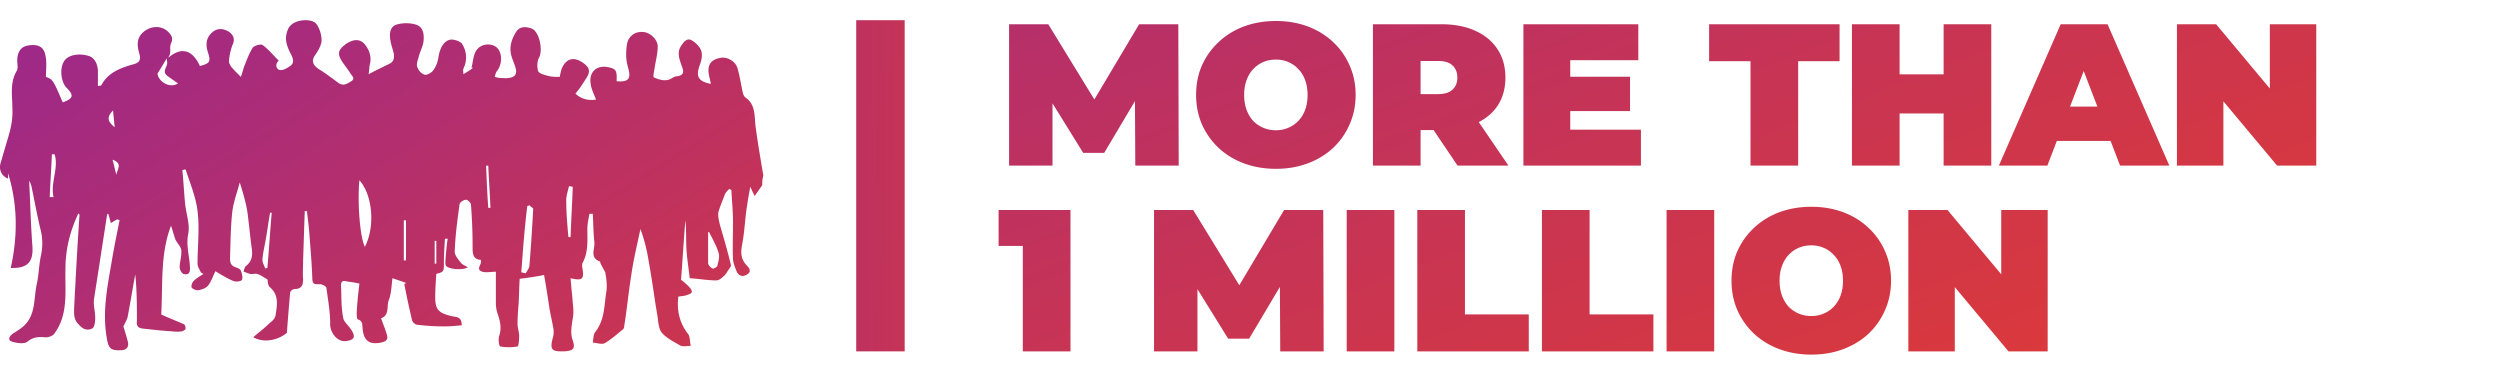
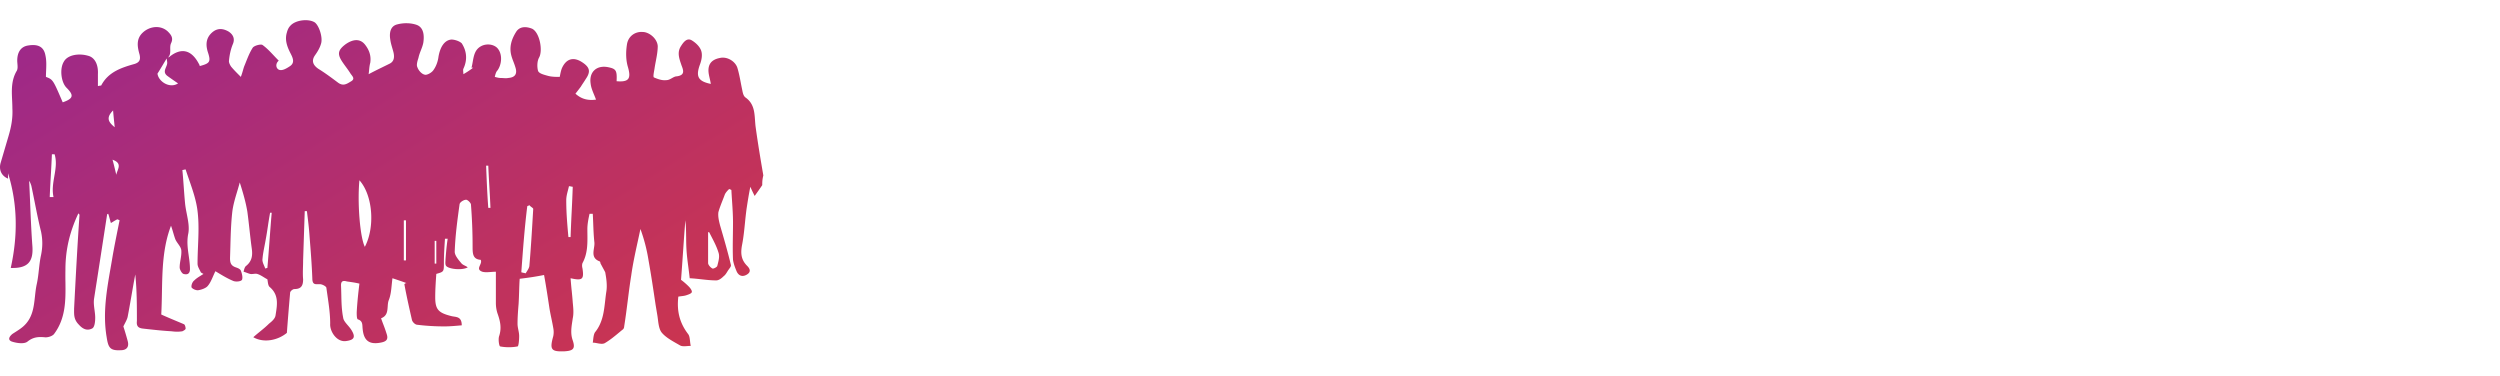
<svg xmlns="http://www.w3.org/2000/svg" width="619" height="93" fill="none">
-   <path d="M249.85 41V6h9.7l14 22.85h-5.1L282.05 6h9.7l.1 35H281.1l-.1-18.8h1.7l-9.3 15.65h-5.2l-9.7-15.65h2.1V41h-10.75zm66.055.8c-2.833 0-5.467-.45-7.9-1.35-2.4-.9-4.483-2.167-6.25-3.8a18.165 18.165 0 01-4.15-5.85c-.967-2.233-1.45-4.667-1.45-7.3 0-2.667.483-5.1 1.45-7.3 1-2.233 2.383-4.167 4.15-5.8 1.767-1.667 3.85-2.95 6.25-3.85 2.433-.9 5.067-1.35 7.9-1.35 2.867 0 5.5.45 7.9 1.35 2.4.9 4.483 2.183 6.25 3.85a17.01 17.01 0 014.1 5.8c1 2.2 1.5 4.633 1.5 7.3 0 2.633-.5 5.067-1.5 7.3a17.536 17.536 0 01-4.1 5.85c-1.767 1.633-3.85 2.9-6.25 3.8-2.4.9-5.033 1.35-7.9 1.35zm0-9.55c1.1 0 2.117-.2 3.05-.6a7.24 7.24 0 002.5-1.7c.733-.767 1.3-1.683 1.7-2.75.4-1.1.6-2.333.6-3.7s-.2-2.583-.6-3.65c-.4-1.1-.967-2.017-1.7-2.75a6.93 6.93 0 00-2.5-1.75c-.933-.4-1.95-.6-3.05-.6-1.1 0-2.133.2-3.1.6a7.55 7.55 0 00-2.5 1.75c-.7.733-1.25 1.65-1.65 2.75-.4 1.067-.6 2.283-.6 3.65s.2 2.6.6 3.7c.4 1.067.95 1.983 1.65 2.75a7.923 7.923 0 002.5 1.7c.967.4 2 .6 3.1.6zM339.938 41V6h16.85c3.267 0 6.083.533 8.45 1.6 2.4 1.067 4.25 2.6 5.55 4.6 1.3 1.967 1.95 4.3 1.95 7s-.65 5.033-1.95 7c-1.3 1.933-3.15 3.417-5.55 4.45-2.367 1.033-5.183 1.55-8.45 1.55h-10.3l5.25-4.85V41h-11.8zm20.95 0l-8.6-12.75h12.5l8.7 12.75h-12.6zm-9.15-12.35l-5.25-5.35h9.55c1.633 0 2.833-.367 3.6-1.1.8-.733 1.2-1.733 1.2-3s-.4-2.267-1.2-3c-.767-.733-1.967-1.1-3.6-1.1h-9.55l5.25-5.35v18.9zM387.994 19h15.6v8.5h-15.6V19zm.8 13.1h17.5V41h-29.1V6h28.45v8.9h-16.85v17.2zm44.633 8.9V15.15h-10.25V6h32.3v9.15h-10.25V41h-11.8zm47.814-35h11.8v35h-11.8V6zm-10.9 35h-11.8V6h11.8v35zm11.7-12.9h-12.5v-9.7h12.5v9.7zM494.927 41l15.3-35h11.6l15.3 35h-12.2l-11.3-29.4h4.6l-11.3 29.4h-12zm9.1-6.1l3-8.5h16.1l3 8.5h-22.1zM539.01 41V6h9.7l17.8 21.3h-4.5V6h11.5v35h-9.7l-17.8-21.3h4.5V41h-11.5zM253.25 87V56.1l5.05 4.8h-11.05V52h17.8v35h-11.8zm32.489 0V52h9.7l14 22.85h-5.1l13.6-22.85h9.7l.1 35h-10.75l-.1-18.8h1.7l-9.3 15.65h-5.2l-9.7-15.65h2.1V87h-10.75zm47.705 0V52h11.8v35h-11.8zm17.48 0V52h11.8v25.85h15.8V87h-27.6zm30.86 0V52h11.8v25.85h15.8V87h-27.6zm30.859 0V52h11.8v35h-11.8zm35.83.8c-2.833 0-5.466-.45-7.9-1.35-2.4-.9-4.483-2.167-6.25-3.8a18.18 18.18 0 01-4.15-5.85c-.966-2.233-1.45-4.667-1.45-7.3 0-2.667.484-5.1 1.45-7.3 1-2.233 2.384-4.167 4.15-5.8 1.767-1.667 3.85-2.95 6.25-3.85 2.434-.9 5.067-1.35 7.9-1.35 2.867 0 5.5.45 7.9 1.35 2.4.9 4.484 2.183 6.25 3.85a16.997 16.997 0 014.1 5.8c1 2.2 1.5 4.633 1.5 7.3 0 2.633-.5 5.067-1.5 7.3a17.522 17.522 0 01-4.1 5.85c-1.766 1.633-3.85 2.9-6.25 3.8-2.4.9-5.033 1.35-7.9 1.35zm0-9.55c1.1 0 2.117-.2 3.05-.6a7.24 7.24 0 002.5-1.7c.734-.767 1.3-1.683 1.7-2.75.4-1.1.6-2.333.6-3.7s-.2-2.583-.6-3.65c-.4-1.1-.966-2.017-1.7-2.75a6.93 6.93 0 00-2.5-1.75c-.933-.4-1.95-.6-3.05-.6-1.1 0-2.133.2-3.1.6a7.56 7.56 0 00-2.5 1.75c-.7.733-1.25 1.65-1.65 2.75-.4 1.067-.6 2.283-.6 3.65s.2 2.6.6 3.7c.4 1.067.95 1.983 1.65 2.75a7.934 7.934 0 002.5 1.7c.967.4 2 .6 3.1.6zM472.506 87V52h9.7l17.8 21.3h-4.5V52h11.5v35h-9.7l-17.8-21.3h4.5V87h-11.5z" fill="url(#paint0_linear_66_5)" />
  <path fill-rule="evenodd" clip-rule="evenodd" d="M186.855 48.521c.67-.938 1.341-1.876 1.877-2.68 0-.67 0-1.34.268-2.412-.67-3.886-1.341-7.907-1.877-11.793-.09-.603-.133-1.22-.176-1.836-.148-2.118-.294-4.215-2.371-5.668-.508-.381-.655-1.123-.783-1.77l-.021-.106a82.967 82.967 0 01-.351-1.758v-.002c-.246-1.279-.487-2.538-.856-3.735-.536-1.608-2.547-2.814-4.29-2.412-2.144.402-3.083 1.608-2.815 3.752.067.47.168.905.268 1.34.101.436.201.872.268 1.34-3.217-.67-3.753-1.876-2.681-4.824.403-1.072.671-2.412.268-3.484-.402-1.072-1.474-2.01-2.413-2.546-1.072-.536-1.876.402-2.547 1.474-.995 1.493-.489 2.986.018 4.48l.116.344c.537 1.34.805 2.412-1.206 2.68-.387 0-.773.217-1.175.442-.434.244-.885.496-1.372.496-1.073.134-2.145-.267-3.083-.67-.228-.113-.07-.996.065-1.752l.069-.392c.089-.625.208-1.25.327-1.876.239-1.25.477-2.501.477-3.752-.134-1.876-2.145-3.484-3.754-3.484-1.876-.134-3.619 1.072-3.887 3.216-.268 1.742-.268 3.752.268 5.494.804 2.815.268 3.753-2.815 3.485.134-2.68-.134-3.083-2.145-3.485-2.815-.536-4.692 1.206-4.29 4.02.095.949.458 1.83.852 2.786.163.395.332.804.488 1.235-2.01.268-3.619-.134-5.094-1.474.536-.67.938-1.205 1.34-1.74v-.001l.001-.001c.201-.335.402-.637.603-.939.201-.301.402-.603.603-.938 1.207-1.742 1.073-2.814-.67-4.02-2.279-1.608-4.156-1.072-5.228 1.34-.231.576-.362 1.252-.48 1.856l-.056.288c-.939 0-2.011 0-2.95-.268l-.291-.081c-.881-.245-1.881-.522-2.122-1.125-.268-.938-.268-2.412.269-3.35.938-1.742.134-6.164-1.743-7.102-1.341-.536-2.949-.67-3.888.67-1.206 1.876-1.877 3.886-1.206 6.164.134.47.301.905.469 1.34.167.436.335.871.469 1.34.536 1.608 0 2.547-1.743 2.68-.441.089-.825.06-1.227.031a8.845 8.845 0 00-.65-.03c-.444 0-.796-.093-1.209-.2a21.442 21.442 0 00-.265-.069l.036-.146c.124-.507.268-1.096.634-1.462 1.073-1.474 1.341-4.154-.134-5.628-1.341-1.206-3.888-1.072-5.094.67-.541.811-.718 1.805-.899 2.817-.087.492-.176.989-.308 1.471h.403a18.895 18.895 0 01-2.413 1.608 6.2 6.2 0 00-.033-.557c-.029-.325-.054-.61.033-.783 1.072-2.278.804-4.422-.403-6.298-.536-.536-1.742-.938-2.547-.938-1.742.134-2.815 1.876-3.217 4.288-.134 1.072-.536 2.278-1.207 3.216-.402.67-1.608 1.34-2.144 1.206-.805-.134-1.609-1.072-1.877-1.876-.268-.536 0-1.474.268-2.278.134-.67.368-1.273.603-1.876s.469-1.206.603-1.876c.268-1.742.134-3.752-1.608-4.422-1.475-.536-3.352-.536-4.826-.134-1.743.402-2.011 2.144-1.743 3.752.09.715.298 1.43.506 2.144.105.357.209.715.298 1.072.268 1.206.134 2.278-1.072 2.814-.527.263-1.068.527-1.618.794a94.5 94.5 0 00-3.476 1.752c.048-.29.08-.617.112-.96.057-.603.119-1.255.29-1.854.268-1.742-.268-3.216-1.34-4.556-1.207-1.474-2.95-1.34-4.827 0-1.743 1.34-2.01 2.278-.938 4.02.335.536.704 1.039 1.072 1.541.369.503.737 1.005 1.073 1.541.084.142.193.283.301.424.407.529.813 1.058-.033 1.587-.112.063-.223.13-.336.199-.832.503-1.7 1.029-2.882.203-1.608-1.206-3.217-2.413-4.96-3.485-1.34-.938-1.742-2.01-.804-3.35.67-.938 1.206-1.876 1.475-2.814.536-1.608-.537-4.69-1.61-5.36-1.608-.938-4.825-.536-6.032.938-.402.402-.67 1.072-.804 1.608-.536 1.742 0 3.35.804 4.958l.105.208c.525 1.033 1.15 2.264-.105 3.142-.804.536-1.876 1.206-2.68.938-.805-.268-1.073-1.474-.135-2.278l-.134-.134c-.39-.39-.756-.778-1.117-1.161-.88-.935-1.724-1.83-2.77-2.591-.403-.268-2.011.134-2.414.67-.725 1.139-1.21 2.358-1.702 3.595-.145.365-.29.73-.442 1.095-.104.31-.187.6-.273.9-.139.48-.285.987-.532 1.646-1.072-1.072-1.742-1.742-2.413-2.546-.268-.402-.536-.938-.536-1.34.134-1.474.402-2.814.938-4.154.67-1.474 0-2.546-1.072-3.216-1.207-.67-2.547-.938-3.888.134-1.474 1.206-1.877 2.814-1.206 4.958.804 2.412.536 2.814-2.011 3.484 0-.196-.072-.32-.163-.478a3.49 3.49 0 01-.105-.192c-1.877-3.484-4.424-3.886-7.24-1.608-.072.073-.185.106-.315.121.556-.555.544-1.269.532-1.983-.009-.515-.017-1.03.186-1.488.67-1.34 0-2.144-.804-2.948-1.743-1.608-4.424-1.34-6.167.268-1.743 1.608-1.34 3.618-.804 5.494.268 1.206 0 1.876-1.207 2.278-3.351.938-6.569 2.01-8.311 5.36 0 0-.268 0-.805.135v-2.949c.134-2.412-.804-4.154-2.413-4.556-2.279-.67-5.094-.268-6.032 1.474-1.073 1.742-.67 5.092.67 6.433 1.877 1.876 1.743 2.68-.939 3.618-1.782-4.157-2.248-5.244-3.072-5.798-.291-.196-.628-.325-1.083-.5 0-.494.021-.998.043-1.506.055-1.288.111-2.606-.177-3.855-.402-2.144-1.877-2.814-4.29-2.412-1.743.268-2.681 1.608-2.681 3.752 0 .224.02.469.042.72.055.65.114 1.343-.176 1.826C2.77 19.875 2.886 22.35 3 24.794c.032.676.063 1.35.063 2.018.134 2.412-.268 4.556-.938 6.834L.114 40.481c-.402 1.608.268 3.082 1.877 3.752v-1.34c2.413 7.772 2.413 15.545.67 23.451 4.156.134 5.63-1.474 5.362-5.36-.266-3.55-.415-7.158-.563-10.747-.075-1.831-.15-3.657-.241-5.468.268.402.402.804.536 1.206.284 1.324.551 2.664.82 4.01.491 2.468.986 4.953 1.593 7.38.402 2.01.402 3.753 0 5.763-.268 1.206-.402 2.412-.536 3.618-.134 1.207-.268 2.413-.536 3.619-.216.973-.326 1.984-.436 2.998-.299 2.757-.6 5.53-3.05 7.588-.579.483-1.227.896-1.845 1.289-.24.153-.476.303-.702.453-.804.67-1.206 1.475-.134 1.877 1.207.402 3.084.67 3.888 0 1.34-1.073 2.547-1.207 4.156-1.073.804.134 2.01-.268 2.413-.804 2.93-3.907 2.873-8.429 2.816-12.855a81.945 81.945 0 01-.001-3.092c0-4.958 1.072-9.38 3.217-13.936a.872.872 0 00.184.25c.05.051.084.085.084.152-.536 7.772-.938 15.41-1.34 23.183l-.002.368c-.01 1.31-.02 2.425 1.208 3.652 1.073 1.206 2.145 1.474 3.218.938.67-.268.804-1.742.804-2.68 0-.643-.086-1.286-.172-1.93-.128-.964-.257-1.93-.096-2.894 1.072-6.834 2.144-13.8 3.217-20.768v-.003s.134-.134.268-.134c.15.373.258.788.37 1.222.09.344.182.7.3 1.056.18-.108.34-.206.489-.297a14.4 14.4 0 011.12-.641c.067.067.168.1.268.134.1.033.201.067.268.134l-.336 1.673c-.555 2.755-1.094 5.432-1.54 8.11-.107.624-.216 1.248-.325 1.873-.99 5.675-1.982 11.36-1.016 17.155.402 2.68.805 3.485 3.486 3.35 1.474 0 2.145-.803 1.742-2.277a75.338 75.338 0 00-1.072-3.619c.114-.229.223-.44.324-.636.372-.722.643-1.249.748-1.776.335-1.742.637-3.484.939-5.226.301-1.742.603-3.484.938-5.227.402 3.887.402 7.773.402 11.525-.134 1.206.268 1.742 1.475 1.876l.658.074c2.172.242 4.254.475 6.447.596.938.134 1.877.134 2.681 0 .268-.134.804-.402.804-.67s-.134-.938-.402-1.072c-.625-.268-1.266-.536-1.906-.804-1.281-.536-2.562-1.072-3.724-1.608.097-1.815.132-3.63.166-5.438.108-5.665.214-11.256 2.247-16.54.201.537.369 1.106.536 1.676.168.57.335 1.139.536 1.675.166.387.423.75.677 1.11.363.514.72 1.019.798 1.57.074.816-.057 1.591-.189 2.37-.106.629-.213 1.26-.213 1.918 0 .536.536 1.475.938 1.609.939.267 1.609 0 1.609-1.207 0-1.12-.155-2.221-.31-3.325-.253-1.8-.508-3.608-.092-5.52.264-1.498-.051-3.112-.374-4.766-.169-.86-.339-1.732-.43-2.604-.135-1.407-.235-2.78-.336-4.154-.1-1.373-.2-2.747-.335-4.154.134 0 .268-.034.402-.067.134-.034.268-.067.402-.067.267.834.56 1.677.854 2.525v.001c.887 2.56 1.794 5.176 2.096 7.792.358 2.864.238 5.788.118 8.691-.06 1.444-.118 2.884-.118 4.308 0 .558.258 1.05.505 1.524.11.21.217.415.299.62.134.134.402.269.67.403-.222.147-.444.285-.663.421-.575.357-1.13.702-1.616 1.187-.536.402-.804 1.34-.67 1.742.268.402 1.207.804 1.743.67.804-.134 1.877-.536 2.279-1.072.55-.641.91-1.47 1.299-2.357.18-.412.365-.837.578-1.262l.536.324c1.195.723 2.49 1.507 3.887 2.089.67.268 1.877.134 2.145-.268.268-.537 0-1.609-.268-2.279-.134-.402-.804-.67-1.206-.804-1.207-.402-1.475-1.072-1.475-2.278.034-.938.059-1.876.084-2.814.075-2.814.15-5.628.452-8.443.187-1.775.7-3.486 1.22-5.222a69.56 69.56 0 00.657-2.282c.804 2.546 1.475 4.824 1.877 7.236.201 1.475.369 2.982.536 4.49.168 1.507.335 3.015.536 4.49.268 1.741.134 3.215-1.34 4.421-.37.246-.513.831-.637 1.34l-.01.039-.023.095c.268.067.536.168.804.268.268.101.536.201.804.269.268.066.57.033.871 0 .302-.034.604-.068.872 0 .604.172 1.153.511 1.682.839.292.18.579.357.865.5.034.168.059.343.084.519.075.528.15 1.056.452 1.358 2.305 1.92 1.92 4.33 1.53 6.76l-.055.342c-.134.804-.939 1.474-1.609 2.01-.705.706-1.457 1.32-2.227 1.948-.547.447-1.104.902-1.66 1.402 2.547 1.475 6.032.805 8.311-1.072.268-3.618.536-6.834.804-9.916 0-.402.67-.938 1.073-.938 1.743 0 2.145-.938 2.145-2.412-.09-1.068-.06-2.076-.03-3.103.015-.52.03-1.047.03-1.588.067-2.01.134-4.054.2-6.097l.202-6.098h.536c.268 2.145.536 4.289.67 6.433.269 3.35.537 6.7.67 10.184 0 1.53.62 1.51 1.497 1.483.122-.004.25-.008.38-.008.537 0 1.61.536 1.61.938.08.59.165 1.179.251 1.769.343 2.358.687 4.717.687 7.075-.134 1.876 1.608 4.69 4.021 4.288 1.877-.267 2.28-.938 1.34-2.546-.27-.488-.652-.933-1.02-1.36-.538-.628-1.044-1.218-1.124-1.856-.383-1.914-.424-3.829-.465-5.743-.017-.766-.033-1.532-.071-2.297 0-1.072.536-1.206 1.474-.938.115.016.232.032.351.05h.002c.85.119 1.79.25 2.73.486-.267 2.144-.536 4.556-.67 7.102 0 .536 0 1.608.269 1.742 1.073.322 1.115 1.074 1.158 1.842a6.7 6.7 0 00.048.57c.268 2.815 1.609 3.887 4.424 3.35 1.475-.267 2.01-.803 1.475-2.278a32.942 32.942 0 00-.783-2.222 39.502 39.502 0 01-.558-1.53c1.473-.552 1.555-1.737 1.636-2.902.036-.531.073-1.058.24-1.52.492-1.178.623-2.5.763-3.912.052-.516.104-1.044.176-1.582 1.207.402 2.413.804 3.486 1.206-.269 0-.403.134-.537.268.537 2.948 1.207 5.896 1.877 8.844.134.536.804 1.206 1.341 1.206 2.145.268 4.424.402 6.703.402 1.34 0 2.815-.134 4.289-.268 0-1.874-.998-2.025-1.949-2.169a6.51 6.51 0 01-.598-.109c-3.217-.804-4.021-1.608-4.021-4.69 0-1.876.134-3.886.268-5.763.906-.258 1.374-.392 1.617-.703.26-.332.26-.868.26-1.977 0-2.01.134-4.02.268-6.03h.67c-.268 1.742-.402 3.35-.536 5.092 0 .132-.008.272-.017.415-.025.435-.051.89.151 1.193.536.804 3.887 1.206 5.362.402-.176-.175-.428-.3-.691-.43-.338-.166-.691-.34-.918-.642l-.103-.124c-.659-.788-1.505-1.8-1.505-2.69.134-4.02.67-7.906 1.206-11.792.134-.537 1.073-1.073 1.609-1.073.402 0 1.206.804 1.206 1.206.268 3.485.403 6.835.403 10.319 0 1.742 0 3.216 2.01 3.35.218.435.017.891-.174 1.325-.281.637-.54 1.225.577 1.623.617.177 1.351.121 2.124.062.402-.03.814-.062 1.227-.062v7.773c0 .804.134 1.742.402 2.546.67 1.876 1.073 3.618.402 5.628-.268.805 0 2.547.268 2.547 1.341.268 2.95.268 4.29 0 .268 0 .402-1.608.402-2.547 0-.536-.1-1.038-.201-1.54-.1-.503-.201-1.006-.201-1.542 0-1.608.134-3.35.268-4.958.063-1.068.097-2.107.128-3.089.036-1.111.069-2.15.14-3.075 2.279-.269 4.022-.537 6.033-.939.536 2.949.938 5.629 1.341 8.309.134.804.301 1.608.469 2.412.167.804.335 1.608.469 2.412.134.67.134 1.34 0 2.01-.938 3.35-.536 3.887 2.815 3.753 2.145-.134 2.681-.67 2.011-2.68-.587-1.644-.351-3.185-.104-4.803.036-.229.071-.46.104-.692.268-1.206.134-2.546 0-3.886-.067-1.005-.168-2.01-.268-3.015a90.173 90.173 0 01-.268-3.016c2.949.67 3.351.269 2.949-2.412-.134-.536-.134-.938 0-1.34 1.279-2.324 1.247-4.85 1.216-7.315v-.005c-.005-.376-.009-.75-.009-1.122 0-1.206.268-2.546.536-3.752h.804c.046.775.076 1.566.106 2.367v.007h.001v.002c.058 1.55.119 3.138.295 4.726.037.44-.037.919-.111 1.403-.197 1.287-.399 2.606 1.452 3.287.134.134.134.268.134.402.201.402.402.77.603 1.14.201.368.402.736.603 1.138.269 1.475.537 3.217.269 4.825-.111.72-.194 1.447-.276 2.172v.003c-.314 2.78-.627 5.538-2.54 7.875-.294.49-.373 1.196-.447 1.854v.002c-.027.241-.053.475-.089.69.338 0 .711.07 1.087.14.669.125 1.348.252 1.862-.005 1.311-.765 2.444-1.707 3.616-2.682h.001c.266-.222.534-.446.807-.669.268-.134.402-.536.402-.804.336-2.077.604-4.188.872-6.298.268-2.11.536-4.221.871-6.299.389-2.819.99-5.567 1.597-8.347l.001-.003c.23-1.052.46-2.108.681-3.174a41.416 41.416 0 012.011 7.772c.67 3.752 1.206 7.37 1.743 10.989l.402 2.412c.07.384.121.795.174 1.212.148 1.184.303 2.417.898 3.21.911 1.139 2.402 1.987 3.816 2.791h.001c.251.143.499.284.741.426.478.286 1.16.232 1.852.178.279-.022.56-.044.829-.044-.097-.39-.141-.798-.184-1.192-.075-.687-.145-1.33-.486-1.757-2.145-2.814-2.815-5.762-2.413-9.246.232-.047.48-.077.733-.108.478-.058.974-.119 1.412-.294.402-.134 1.207-.402 1.207-.804s-.403-.938-.805-1.34c-.67-.67-1.474-1.34-1.877-1.608.187-2.36.344-4.661.5-6.932.18-2.63.357-5.22.573-7.81.161 1.449.177 2.85.193 4.259.011.938.021 1.88.075 2.844.084 1.516.274 2.978.47 4.488.116.893.235 1.802.334 2.749 1.034.057 1.995.164 2.923.267 1.239.137 2.42.269 3.646.269.67 0 1.341-.537 1.877-1.073.357-.267.596-.655.834-1.042.119-.193.238-.387.372-.566.054-.08.113-.16.172-.24.236-.322.472-.644.365-.966-.805-3.35-1.743-6.566-2.682-9.782-.268-1.072-.536-2.144-.402-3.217.268-.982.656-1.965 1.043-2.947.194-.492.387-.983.566-1.475.268-.536.67-.938 1.072-1.34.067.067.168.1.269.134.1.034.201.067.268.134.044.894.104 1.787.164 2.68.119 1.787.238 3.574.238 5.36 0 1.028-.015 2.055-.03 3.083-.03 2.055-.06 4.11.03 6.164.134.938.536 2.01.938 2.948.536 1.073 1.475 1.34 2.547.67 1.073-.67.671-1.474 0-2.144-1.608-1.608-1.608-3.35-1.206-5.36.326-1.71.503-3.47.682-5.25v-.001l.001-.001v-.003a98.7 98.7 0 01.389-3.456c.268-1.742.536-3.484.939-5.494.402.938.67 1.474 1.072 2.278zM41.28 14.477l-.01.006c-.284.453-.567.93-.87 1.44-.415.698-.867 1.46-1.41 2.312.269 2.01 3.084 3.753 5.095 2.413a108.362 108.362 0 01-2.681-1.877c-.894-.714-.596-1.429-.298-2.144.148-.357.297-.714.297-1.072 0-.186-.028-.373-.06-.573a6.38 6.38 0 01-.063-.505zm47.714 30.158c-.537 5.494.134 14.07 1.34 16.483 2.547-4.824 2.011-12.73-1.34-16.483zm40.083 22.781c.201.067.368.1.536.134.167.034.335.068.536.135.081-.135.166-.269.252-.403.343-.536.686-1.072.686-1.608.38-4.429.641-8.858.894-13.175v-.002l.045-.76c0-.143-.192-.287-.412-.45-.191-.143-.402-.3-.527-.488-.067.067-.167.1-.268.134-.1.034-.201.067-.268.134-.67 5.36-1.072 10.855-1.474 16.348v.001zm46.249-2.278V57.5h.268c.178.355.363.711.548 1.068v.001c.652 1.257 1.314 2.533 1.731 3.89.357.949.082 2.004-.172 2.977l-.096.372c0 .268-.938.804-1.206.67-.537-.268-1.073-.938-1.073-1.34zm-109.658 1.34c.067 0 .167-.033.268-.067.1-.033.201-.067.268-.067.201-2.278.369-4.556.536-6.834.168-2.278.335-4.556.537-6.834h-.403a95.671 95.671 0 00-.536 3.283c-.168 1.106-.335 2.211-.536 3.283-.09.536-.194 1.072-.298 1.608-.209 1.072-.417 2.144-.507 3.216-.095.575.151 1.149.397 1.723.099.23.197.46.274.69zm75.608-7.772h-.536c-.269-2.948-.537-5.897-.537-9.113 0-.87.209-1.67.427-2.5.084-.322.169-.648.244-.984.221 0 .402.04.564.077.133.03.253.057.374.057a381.41 381.41 0 01-.268 6.229v.002a381.801 381.801 0 00-.268 6.232zM12.313 48.789h.939c-.387-1.737-.093-3.444.198-5.134.315-1.83.627-3.641.07-5.452h-.67a299.78 299.78 0 01-.269 5.293c-.1 1.776-.2 3.551-.268 5.293zm87.673 5.763h.537v9.916h-.537v-9.916zM120.9 41.017h-.536c.134 3.484.268 6.968.536 10.452h.536a268.707 268.707 0 00-.268-5.225v-.001c-.1-1.742-.201-3.484-.268-5.226zm-12.87 24.255h-.402v-5.628h.402v5.628zM28.4 31.502l-.1-.988c-.101-.98-.202-1.96-.302-3.166-1.877 1.876-1.073 2.948.402 4.154zm.143 10.73c-.192-.8-.404-1.682-.68-2.69 2.02.707 1.606 1.794 1.221 2.803-.126.33-.249.652-.282.95-.085-.34-.17-.692-.259-1.063z" fill="url(#paint1_linear_66_5)" />
-   <path fill="url(#paint2_linear_66_5)" d="M212 5h12v82h-12z" />
  <defs>
    <linearGradient id="paint0_linear_66_5" x1="-293.422" y1="77.641" x2="-168.829" y2="404.638" gradientUnits="userSpaceOnUse">
      <stop stop-color="#9B288C" />
      <stop offset="1" stop-color="#E63C2D" />
    </linearGradient>
    <linearGradient id="paint1_linear_66_5" x1="-121.464" y1="79.012" x2="13.677" y2="294.141" gradientUnits="userSpaceOnUse">
      <stop stop-color="#9B288C" />
      <stop offset="1" stop-color="#E63C2D" />
    </linearGradient>
    <linearGradient id="paint2_linear_66_5" x1="70.406" y1="1249.95" x2="435.267" y2="1251.92" gradientUnits="userSpaceOnUse">
      <stop stop-color="#9B288C" />
      <stop offset=".191" stop-color="#9B288C" />
      <stop offset=".509" stop-color="#DA393C" />
      <stop offset="1" stop-color="#D9393D" />
      <stop offset="1" stop-color="#E63C2D" />
    </linearGradient>
  </defs>
</svg>